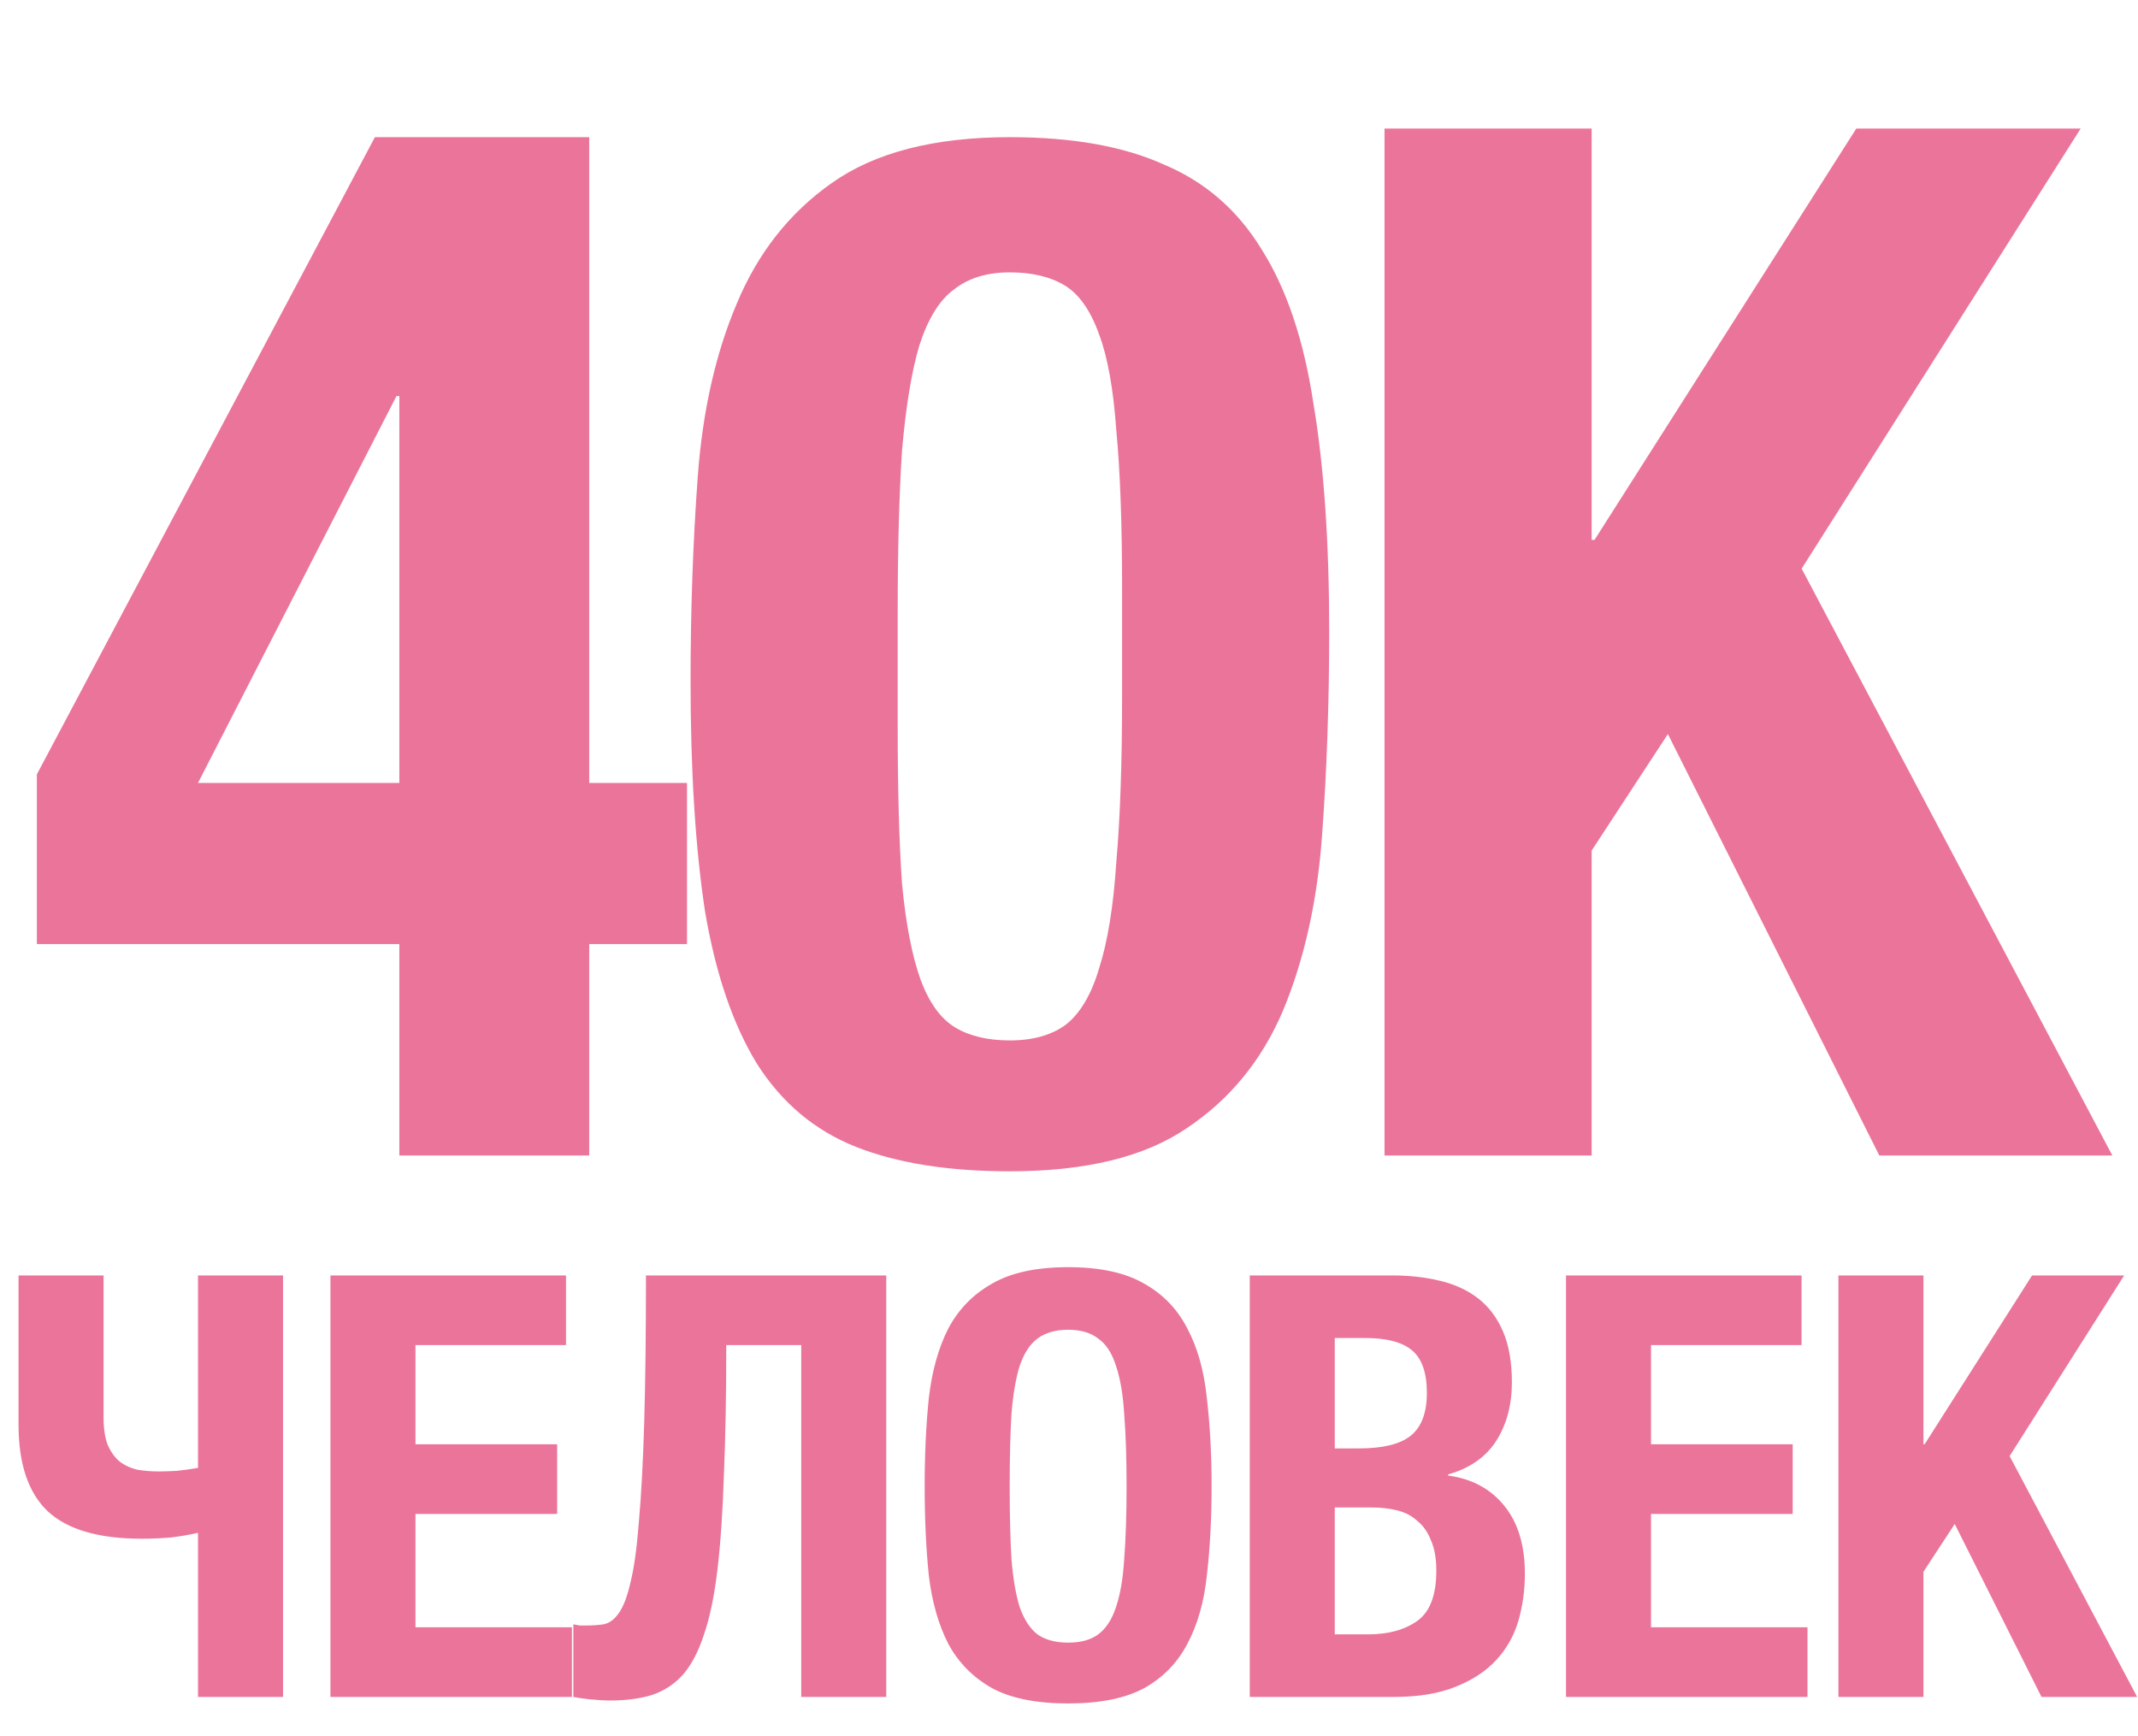
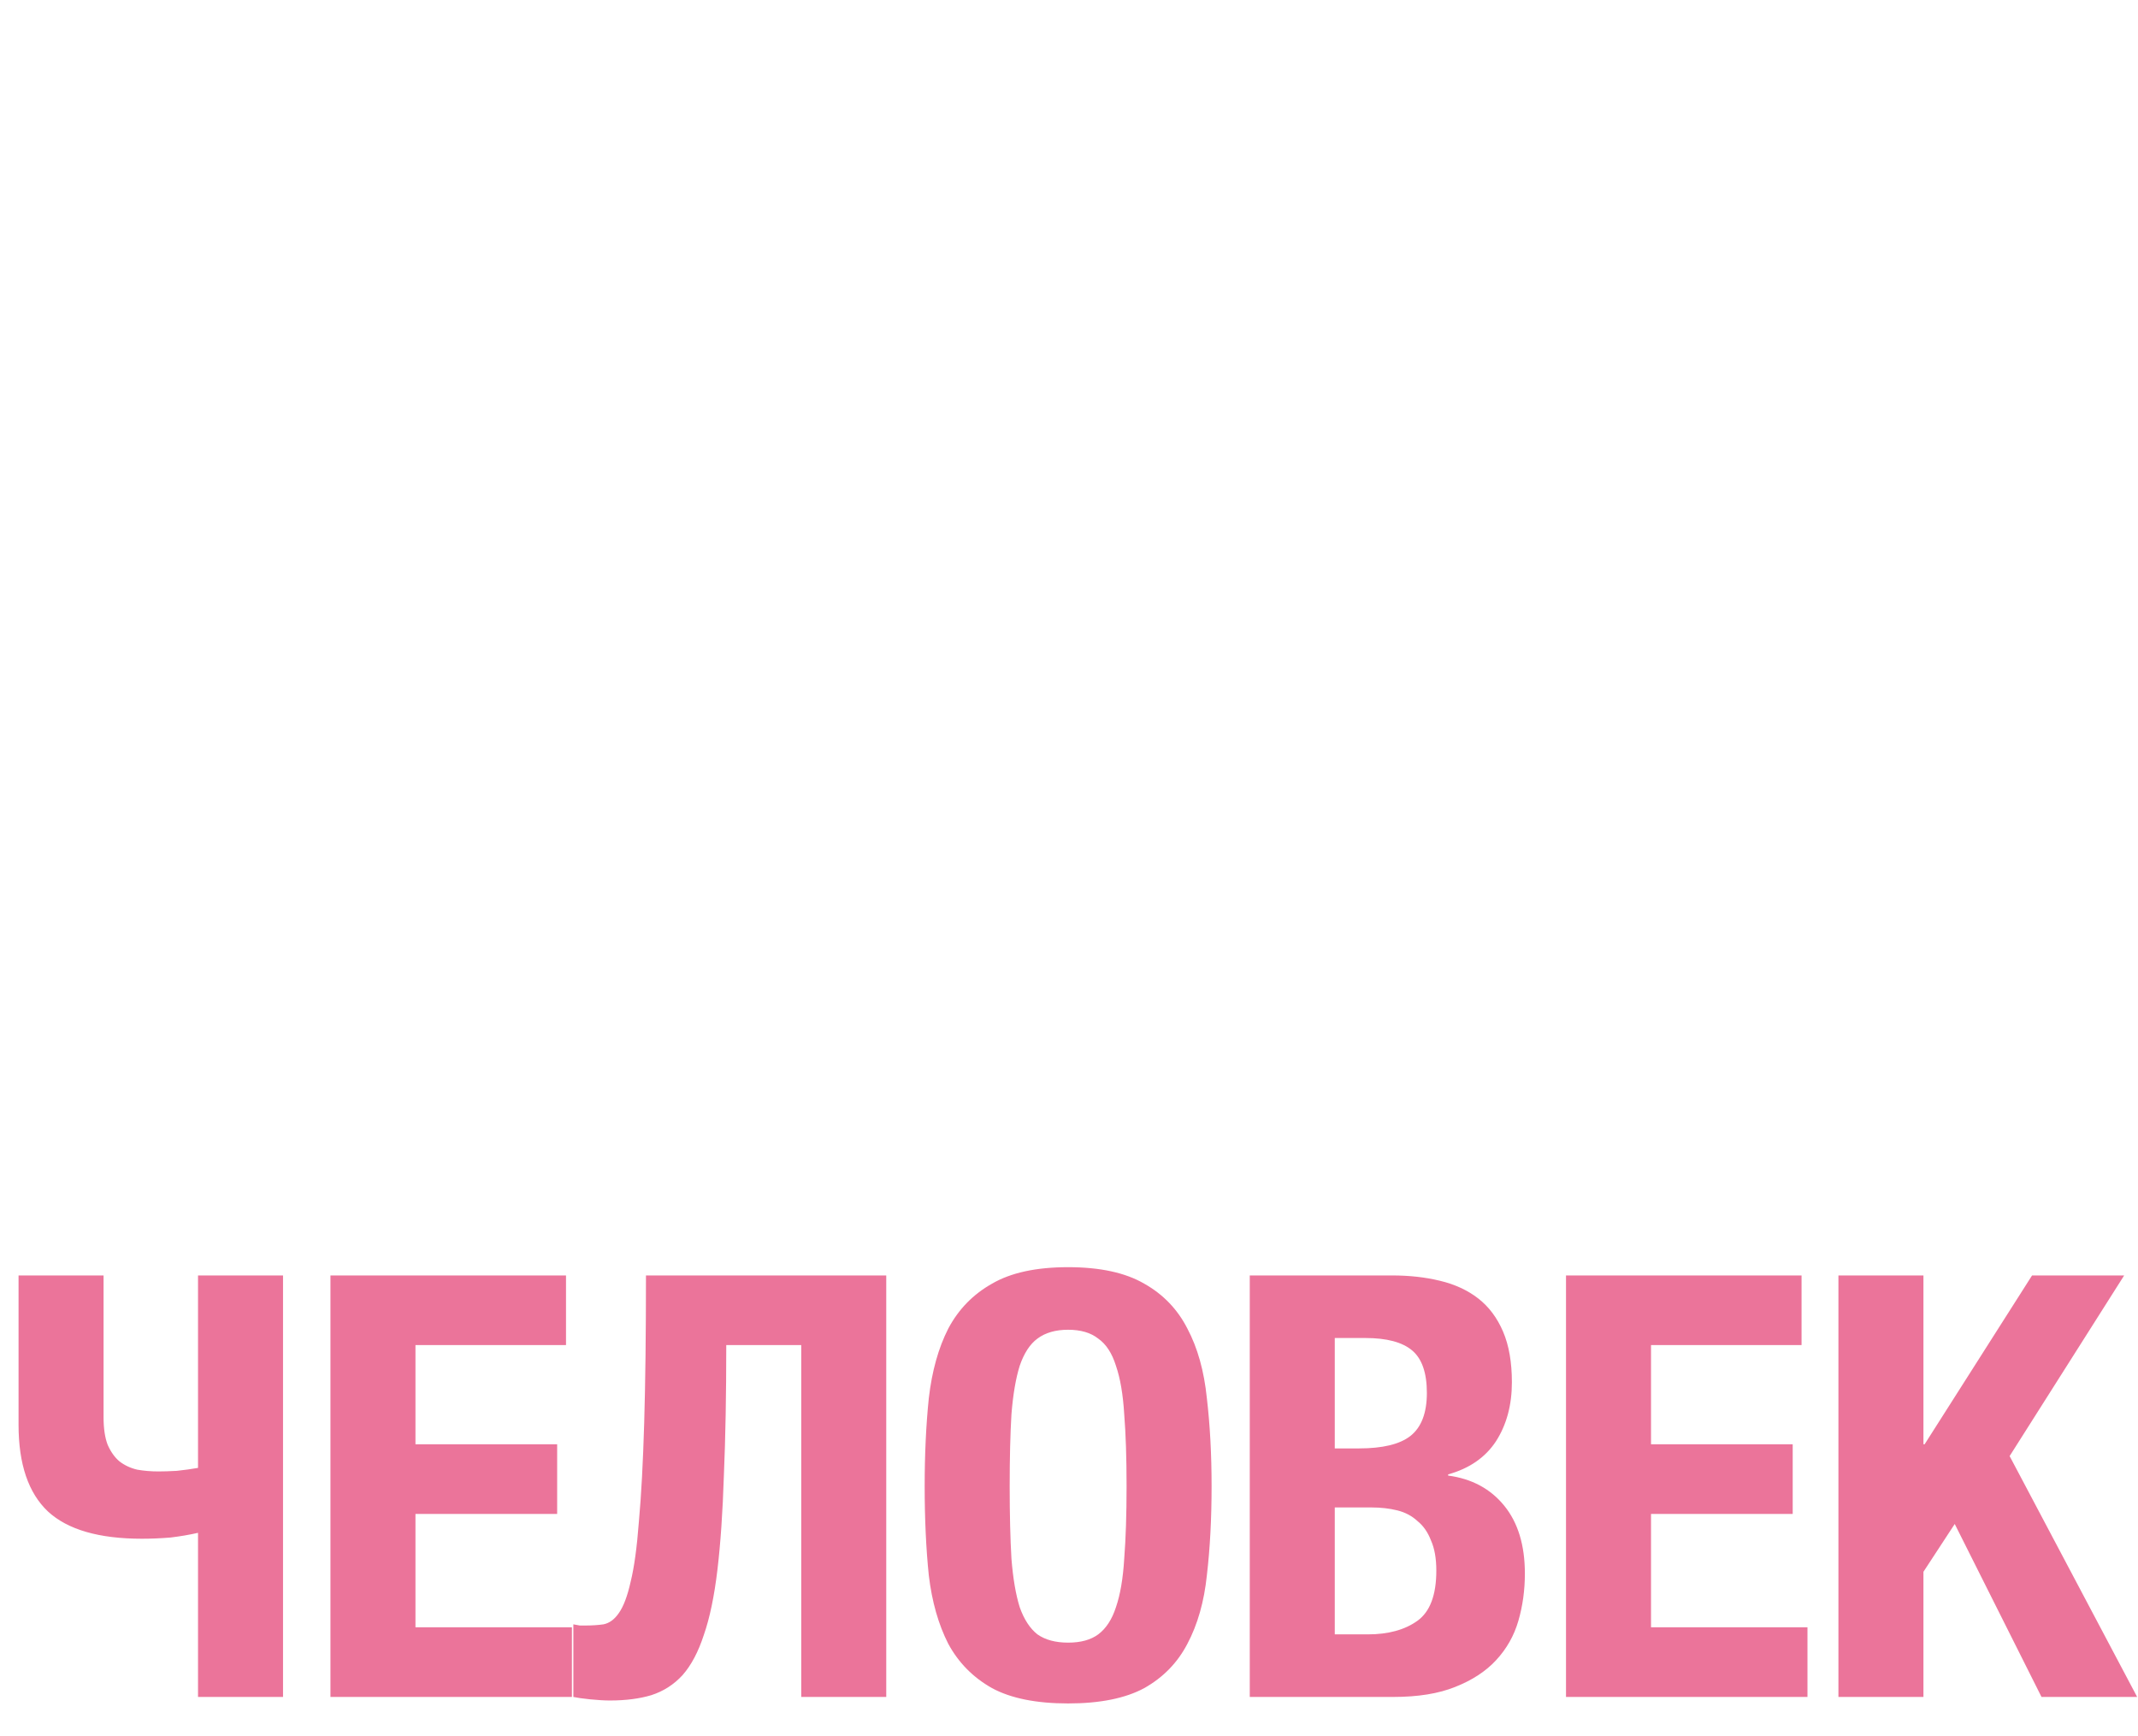
<svg xmlns="http://www.w3.org/2000/svg" width="383" height="311" viewBox="0 0 383 311" fill="none">
-   <path d="M6.607 138.719L67.159 24.573H105.551V140.265H123.072V169.123H105.551V207H71.539V169.123H6.607V138.719ZM71.539 70.953H71.024L35.466 140.265H71.539V70.953ZM123.708 121.97C123.708 109.259 124.138 97.063 124.997 85.382C125.856 73.701 128.175 63.394 131.954 54.462C135.733 45.358 141.401 38.143 148.96 32.818C156.69 27.321 167.34 24.573 180.91 24.573C192.076 24.573 201.266 26.204 208.48 29.468C215.867 32.56 221.707 37.628 226.002 44.67C230.468 51.713 233.56 60.904 235.278 72.241C237.167 83.406 238.112 97.063 238.112 113.21C238.112 125.921 237.683 138.117 236.824 149.798C235.965 161.479 233.646 171.872 229.867 180.976C226.088 189.908 220.333 196.951 212.603 202.104C205.045 207.258 194.481 209.834 180.91 209.834C169.916 209.834 160.726 208.374 153.34 205.454C145.954 202.534 140.027 197.552 135.561 190.509C131.267 183.467 128.175 174.362 126.285 163.197C124.567 151.86 123.708 138.117 123.708 121.97ZM160.812 129.958C160.812 141.467 161.07 150.915 161.585 158.301C162.272 165.516 163.389 171.27 164.935 175.565C166.481 179.687 168.542 182.522 171.119 184.068C173.696 185.614 176.959 186.387 180.91 186.387C185.033 186.387 188.382 185.442 190.959 183.552C193.536 181.491 195.511 178.141 196.885 173.503C198.431 168.694 199.462 162.338 199.977 154.436C200.665 146.534 201.008 136.743 201.008 125.062V105.222C201.008 93.713 200.665 84.351 199.977 77.136C199.462 69.75 198.431 63.995 196.885 59.873C195.339 55.578 193.278 52.658 190.701 51.112C188.125 49.566 184.861 48.793 180.91 48.793C176.788 48.793 173.438 49.824 170.861 51.885C168.285 53.775 166.223 57.124 164.677 61.934C163.303 66.572 162.272 72.842 161.585 80.744C161.07 88.645 160.812 98.437 160.812 110.118V129.958ZM248.024 23.027H285.128V96.719H285.643L332.538 23.027H372.734L322.747 101.872L378.403 207H336.661L298.784 131.504L285.128 152.375V207H248.024V23.027Z" fill="#EB749A" />
  <path d="M35.473 274.599C33.922 274.952 32.265 275.234 30.502 275.445C28.74 275.586 27.048 275.657 25.426 275.657C17.741 275.657 12.136 274.035 8.61 270.792C5.085 267.478 3.323 262.296 3.323 255.245V228.489H18.552V253.871C18.552 255.915 18.799 257.572 19.292 258.841C19.856 260.11 20.561 261.097 21.407 261.802C22.324 262.508 23.381 263.001 24.58 263.283C25.779 263.495 27.048 263.6 28.387 263.6C29.304 263.6 30.397 263.565 31.666 263.495C33.005 263.354 34.274 263.177 35.473 262.966V228.489H50.702V304H35.473V274.599ZM59.197 228.489H101.394V240.968H74.426V258.736H99.808V271.215H74.426V291.521H102.452V304H59.197V228.489ZM109.267 304.635C108.28 304.635 107.082 304.564 105.672 304.423C104.332 304.282 103.345 304.141 102.71 304V290.992C103.063 291.062 103.451 291.133 103.874 291.203C104.367 291.203 104.685 291.203 104.826 291.203C106.024 291.203 107.117 291.133 108.104 290.992C109.162 290.78 110.078 290.11 110.854 288.982C111.7 287.784 112.405 285.915 112.969 283.377C113.603 280.839 114.097 277.243 114.45 272.59C114.873 267.936 115.19 262.049 115.401 254.928C115.613 247.737 115.719 238.923 115.719 228.489H158.762V304H143.533V240.968H130.102C130.102 249.852 129.961 257.607 129.679 264.235C129.467 270.862 129.079 276.538 128.515 281.262C127.951 285.986 127.141 289.864 126.083 292.895C125.096 295.927 123.827 298.324 122.276 300.087C120.725 301.779 118.856 302.978 116.67 303.683C114.555 304.317 112.088 304.635 109.267 304.635ZM191.344 305.163C185.633 305.163 181.085 304.247 177.701 302.414C174.317 300.51 171.708 297.866 169.875 294.482C168.112 291.027 166.949 286.938 166.385 282.214C165.892 277.419 165.645 272.096 165.645 266.244C165.645 260.533 165.892 255.281 166.385 250.486C166.949 245.621 168.112 241.462 169.875 238.007C171.708 234.552 174.317 231.873 177.701 229.969C181.085 227.995 185.633 227.008 191.344 227.008C197.055 227.008 201.603 227.995 204.987 229.969C208.371 231.873 210.945 234.552 212.707 238.007C214.54 241.462 215.704 245.621 216.197 250.486C216.761 255.281 217.043 260.533 217.043 266.244C217.043 272.096 216.761 277.419 216.197 282.214C215.704 286.938 214.54 291.027 212.707 294.482C210.945 297.866 208.371 300.51 204.987 302.414C201.603 304.247 197.055 305.163 191.344 305.163ZM191.344 294.27C193.6 294.27 195.398 293.777 196.738 292.79C198.148 291.732 199.205 290.11 199.91 287.925C200.686 285.669 201.18 282.778 201.391 279.253C201.673 275.657 201.814 271.321 201.814 266.244C201.814 261.168 201.673 256.867 201.391 253.342C201.18 249.817 200.686 246.926 199.91 244.67C199.205 242.413 198.148 240.792 196.738 239.805C195.398 238.747 193.6 238.218 191.344 238.218C189.088 238.218 187.255 238.747 185.845 239.805C184.505 240.792 183.447 242.413 182.672 244.67C181.967 246.926 181.473 249.817 181.191 253.342C180.98 256.867 180.874 261.168 180.874 266.244C180.874 271.321 180.98 275.657 181.191 279.253C181.473 282.778 181.967 285.669 182.672 287.925C183.447 290.11 184.505 291.732 185.845 292.79C187.255 293.777 189.088 294.27 191.344 294.27ZM223.882 228.489H249.37C252.472 228.489 255.327 228.806 257.936 229.44C260.615 230.075 262.907 231.133 264.81 232.613C266.714 234.094 268.195 236.068 269.252 238.536C270.31 241.003 270.839 244.035 270.839 247.631C270.839 251.72 269.887 255.245 267.983 258.207C266.079 261.097 263.224 263.072 259.417 264.129V264.341C263.647 264.905 266.996 266.703 269.464 269.734C271.931 272.766 273.165 276.82 273.165 281.897C273.165 284.858 272.778 287.678 272.002 290.357C271.226 293.036 269.887 295.398 267.983 297.443C266.15 299.417 263.718 301.004 260.686 302.202C257.725 303.401 254.023 304 249.581 304H223.882V228.489ZM245.034 292.79C248.7 292.79 251.661 291.979 253.917 290.357C256.173 288.736 257.302 285.739 257.302 281.368C257.302 279.182 256.984 277.384 256.35 275.974C255.786 274.493 254.975 273.33 253.917 272.484C252.93 271.567 251.732 270.933 250.322 270.58C248.911 270.228 247.36 270.052 245.668 270.052H239.111V292.79H245.034ZM243.447 259.476C247.678 259.476 250.745 258.736 252.648 257.255C254.622 255.704 255.609 253.13 255.609 249.535C255.609 245.939 254.728 243.401 252.965 241.92C251.203 240.439 248.418 239.699 244.611 239.699H239.111V259.476H243.447ZM280.533 228.489H322.73V240.968H295.762V258.736H321.144V271.215H295.762V291.521H323.788V304H280.533V228.489ZM329.334 228.489H344.564V258.736H344.775L364.023 228.489H380.521L360.004 260.851L382.848 304H365.715L350.169 273.013L344.564 281.579V304H329.334V228.489Z" fill="#EB749A" />
</svg>